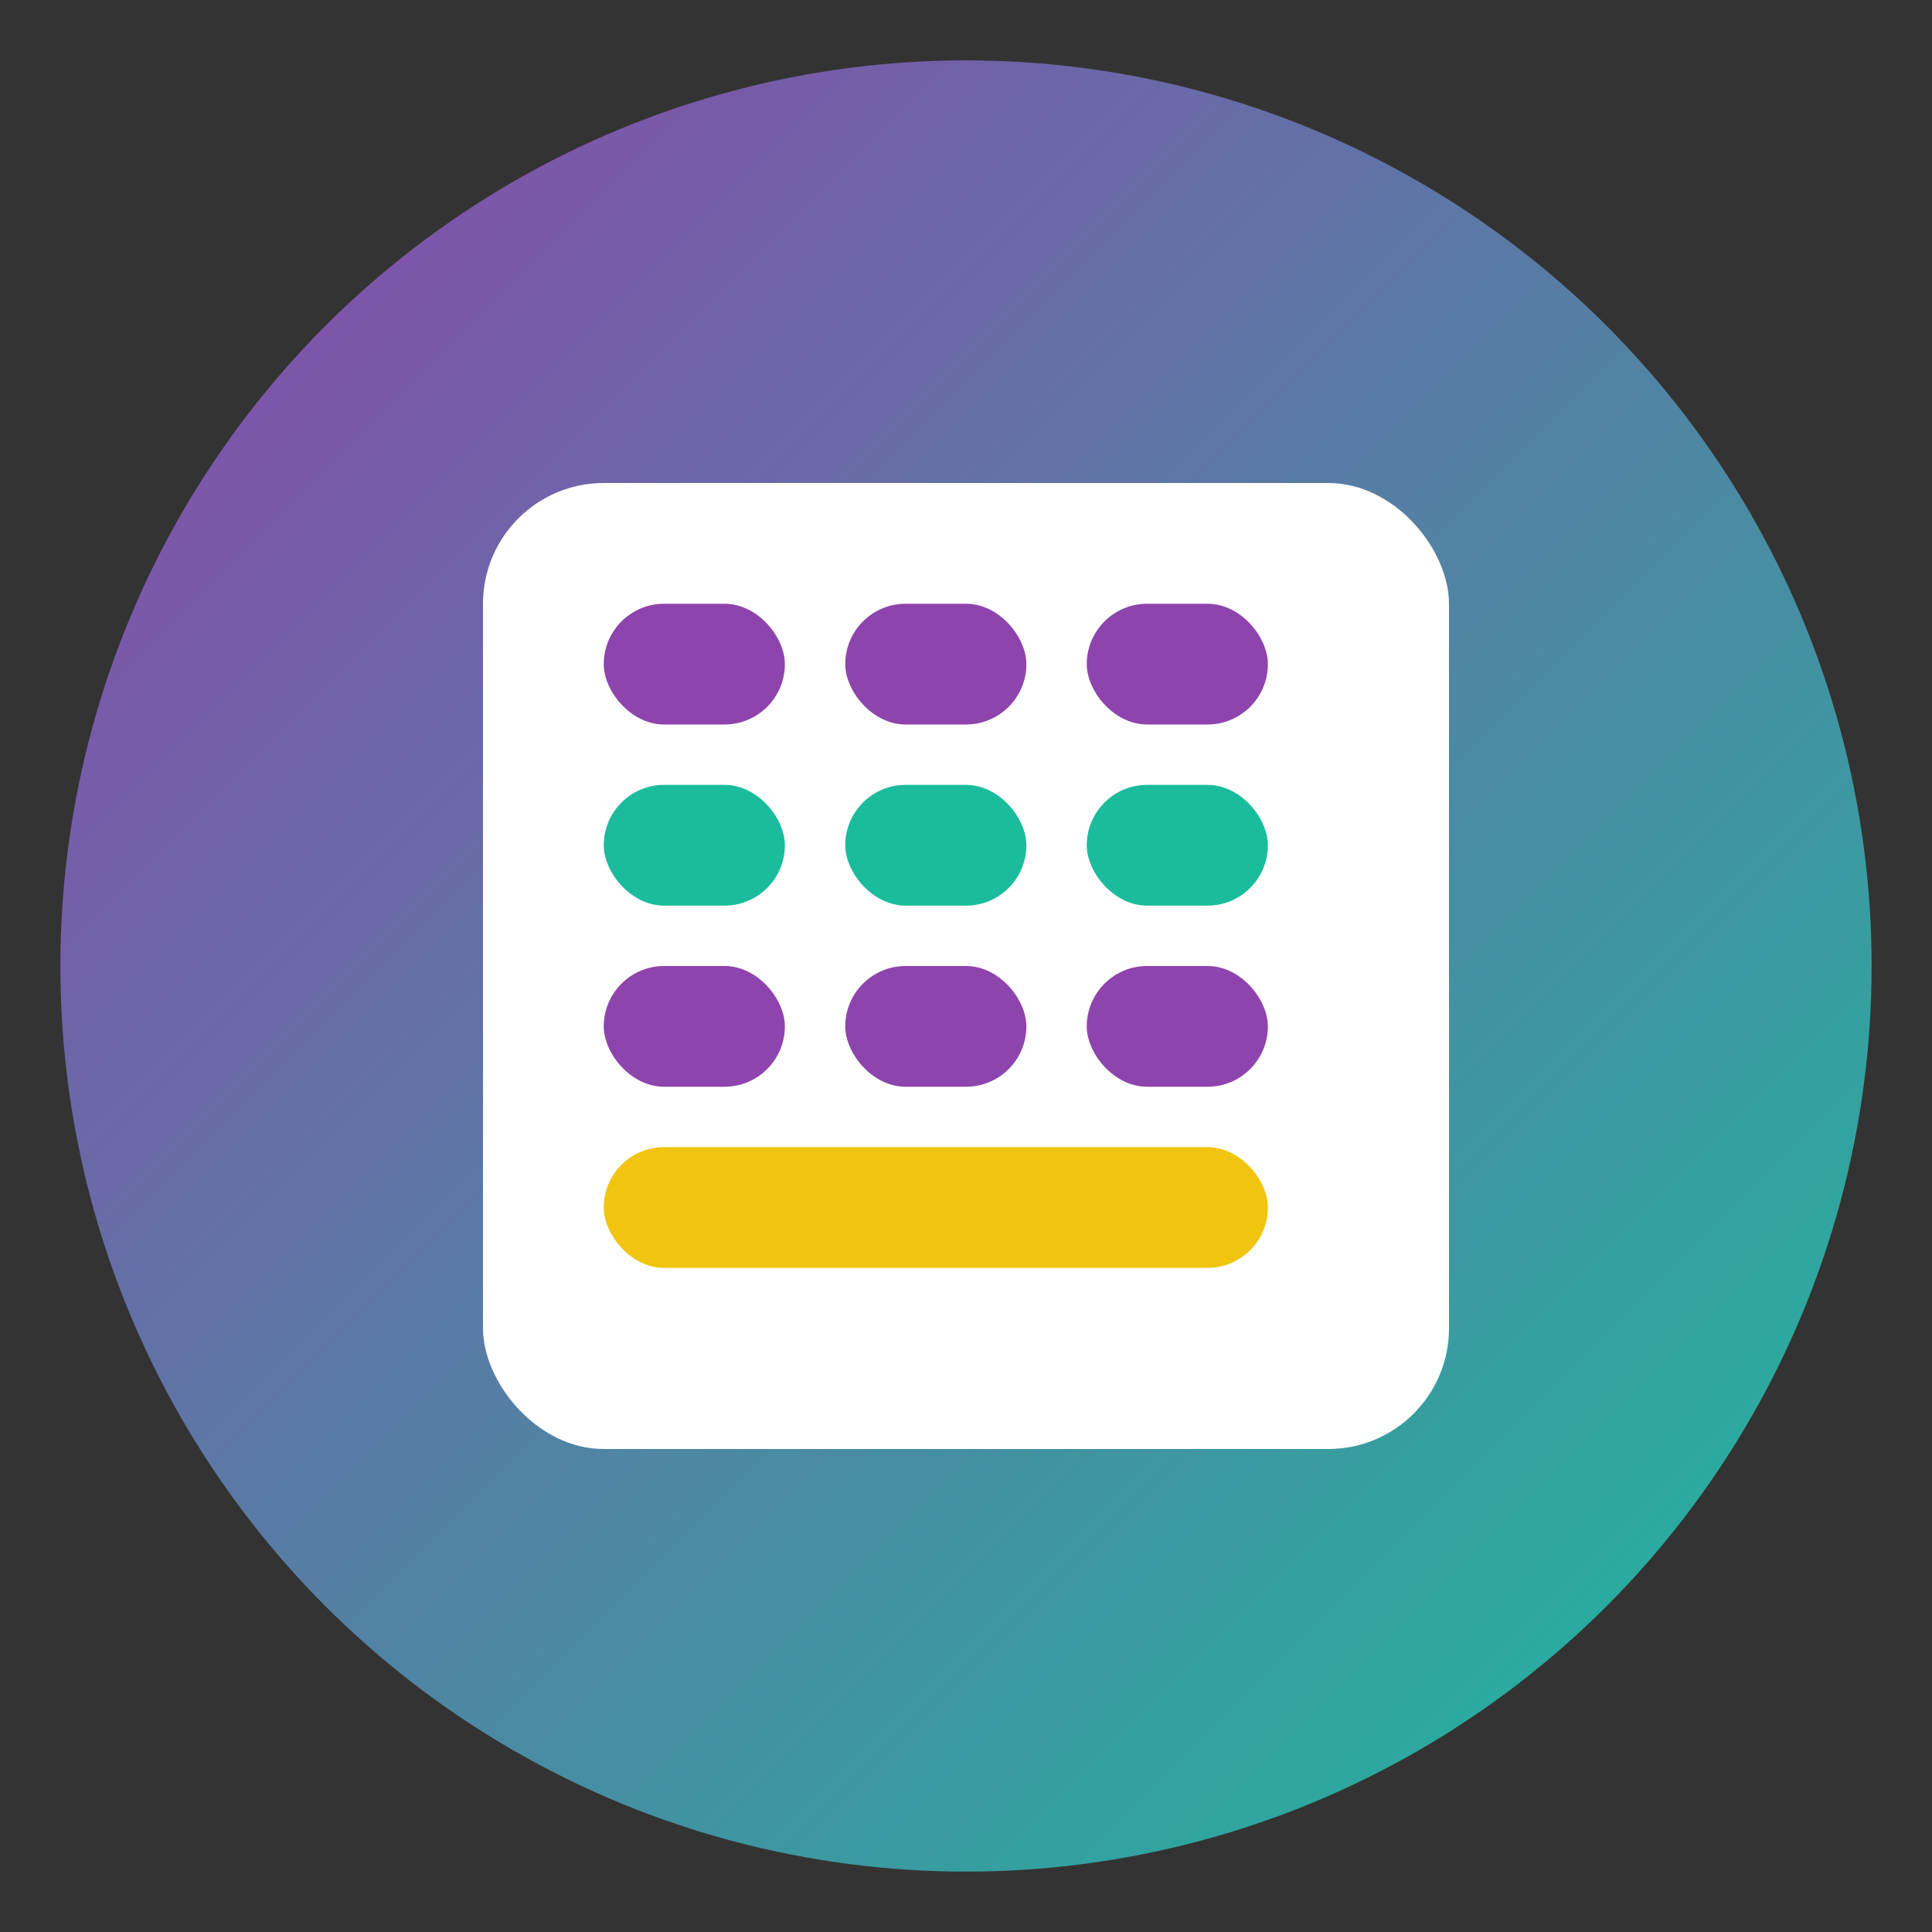
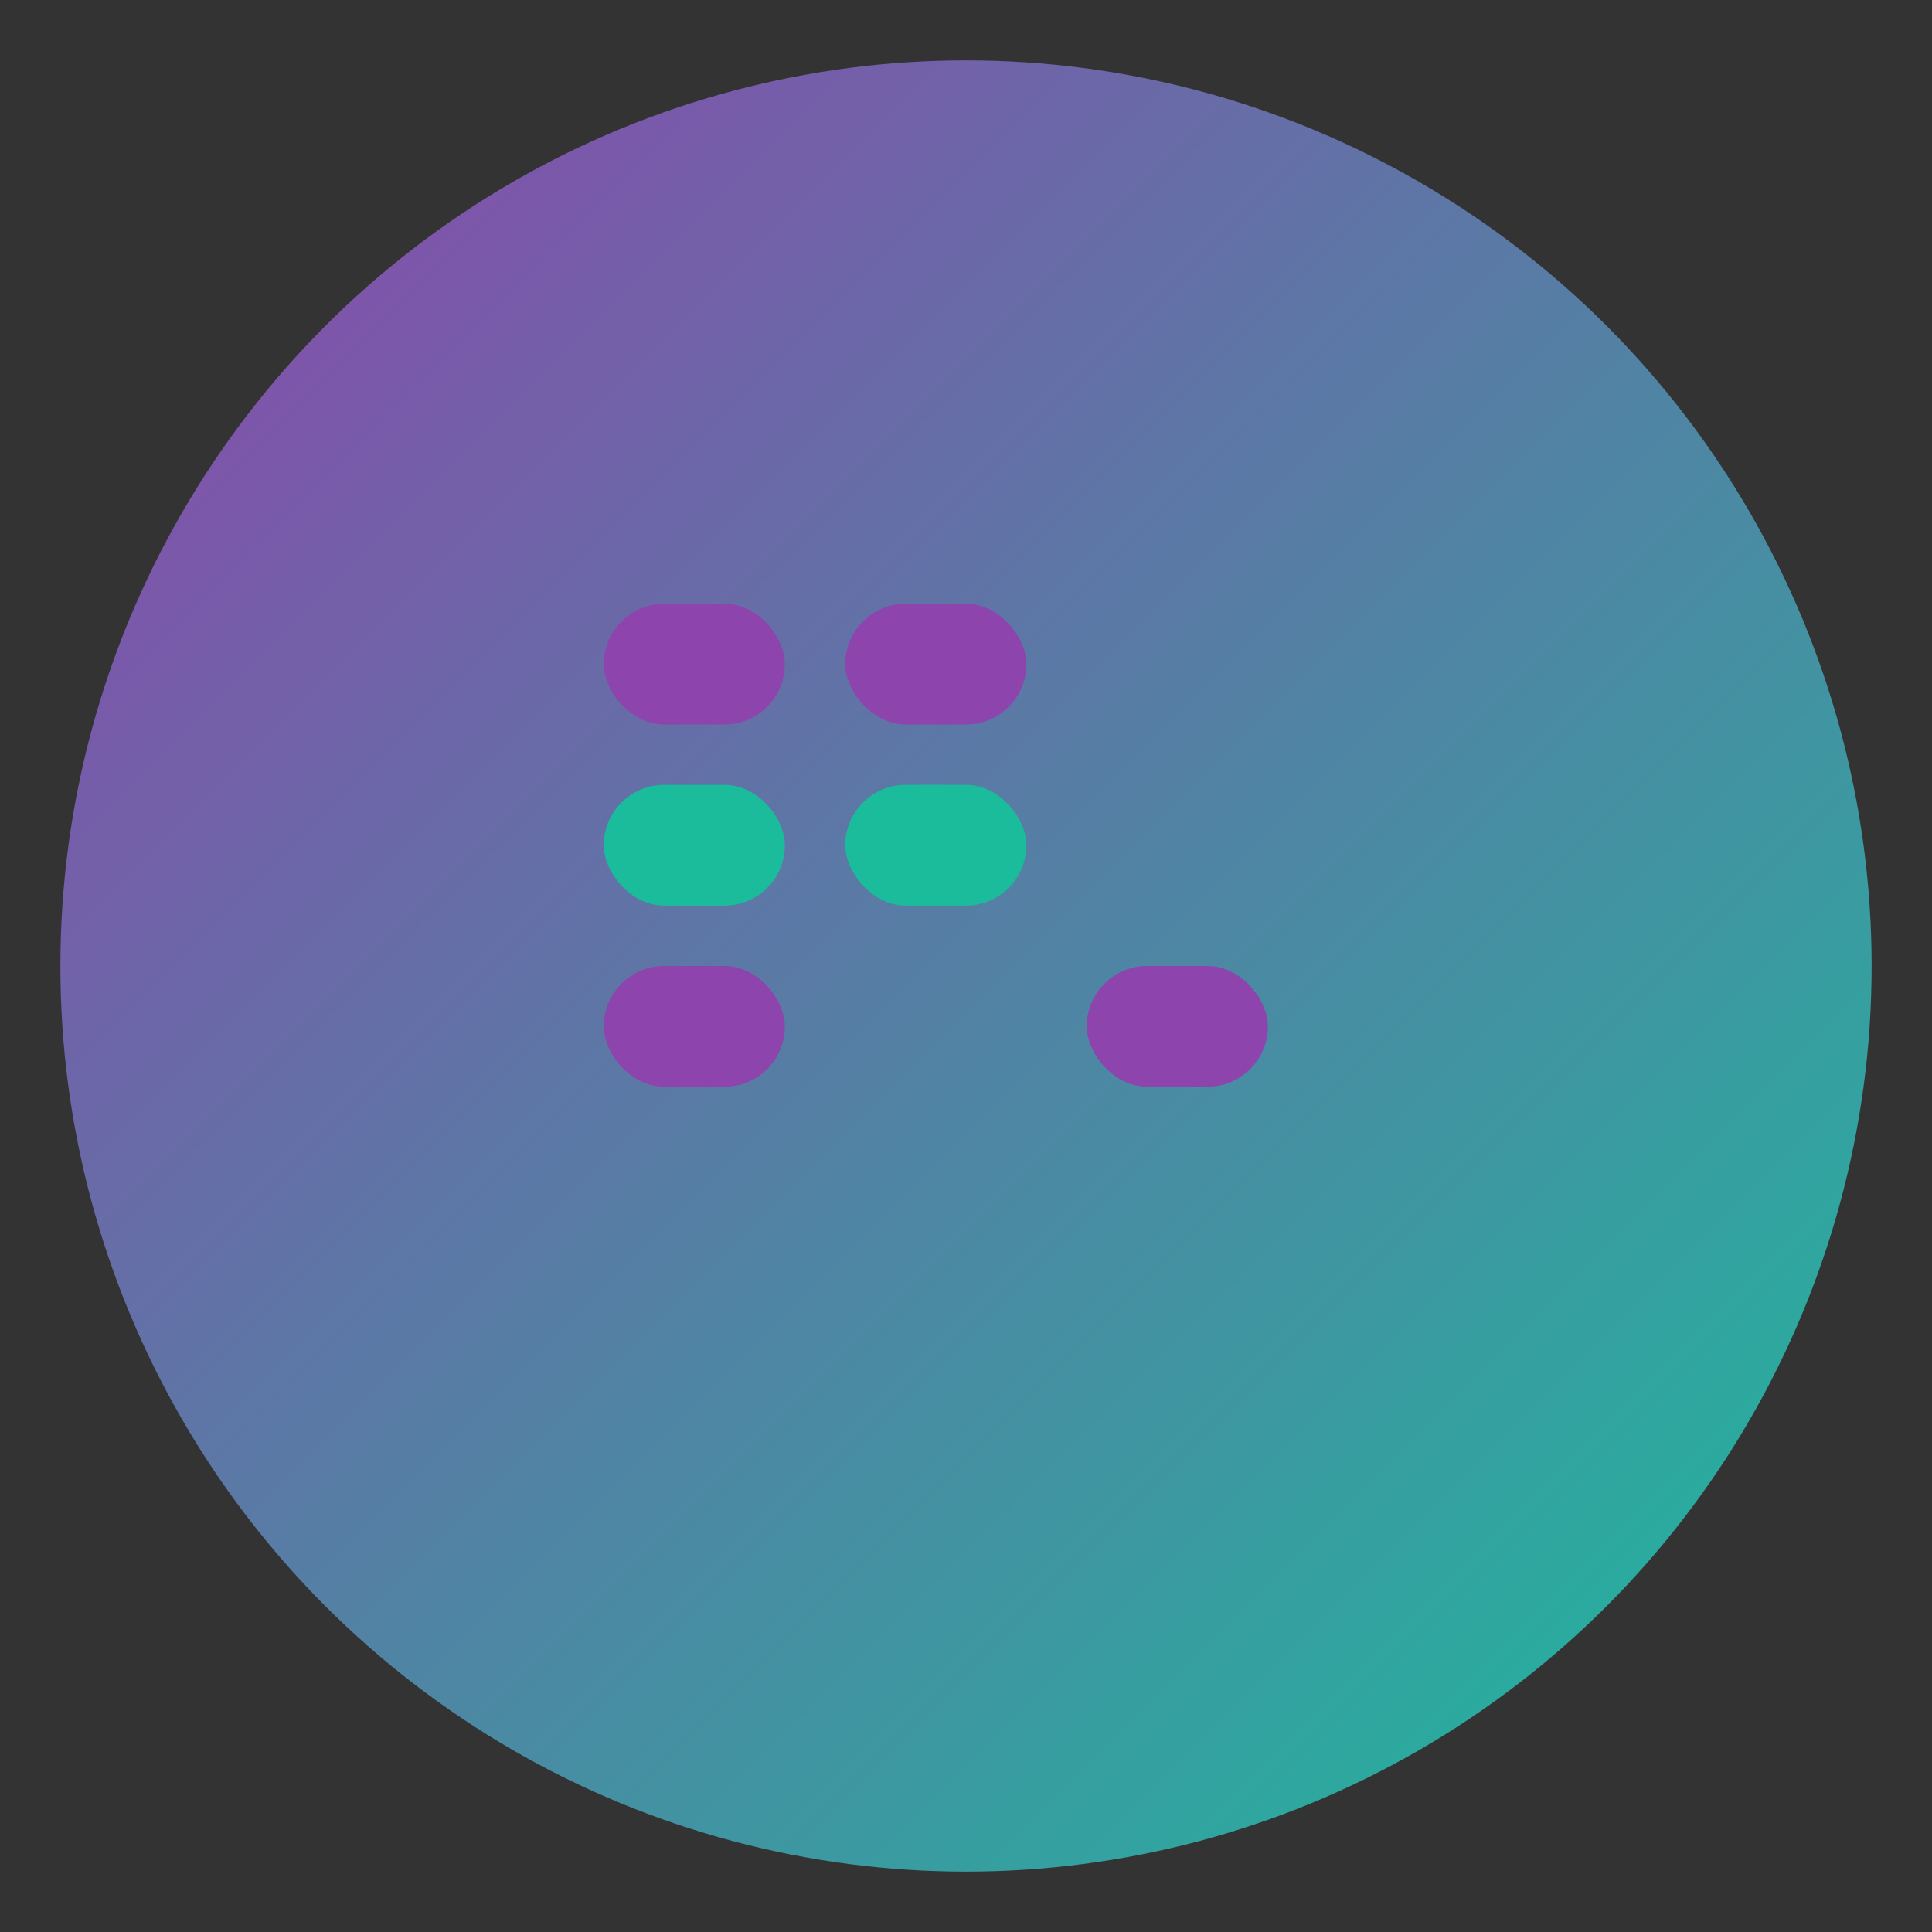
<svg xmlns="http://www.w3.org/2000/svg" width="32" height="32" viewBox="0 0 32 32">
  <rect x="0" y="0" width="32" height="32" fill="#333333" stroke="none" />
  <defs>
    <linearGradient id="faviconGradient" x1="0%" y1="0%" x2="100%" y2="100%">
      <stop offset="0%" style="stop-color:#8E44AD;stop-opacity:1" />
      <stop offset="100%" style="stop-color:#1ABC9C;stop-opacity:1" />
    </linearGradient>
  </defs>
  <circle cx="16" cy="16" r="15" fill="url(#faviconGradient)" />
-   <rect x="8" y="8" width="16" height="16" rx="2" fill="white" />
  <rect x="10" y="10" width="3" height="2" rx="1" fill="#8E44AD" />
  <rect x="14" y="10" width="3" height="2" rx="1" fill="#8E44AD" />
-   <rect x="18" y="10" width="3" height="2" rx="1" fill="#8E44AD" />
  <rect x="10" y="13" width="3" height="2" rx="1" fill="#1ABC9C" />
  <rect x="14" y="13" width="3" height="2" rx="1" fill="#1ABC9C" />
-   <rect x="18" y="13" width="3" height="2" rx="1" fill="#1ABC9C" />
  <rect x="10" y="16" width="3" height="2" rx="1" fill="#8E44AD" />
-   <rect x="14" y="16" width="3" height="2" rx="1" fill="#8E44AD" />
  <rect x="18" y="16" width="3" height="2" rx="1" fill="#8E44AD" />
-   <rect x="10" y="19" width="11" height="2" rx="1" fill="#F1C40F" />
</svg>